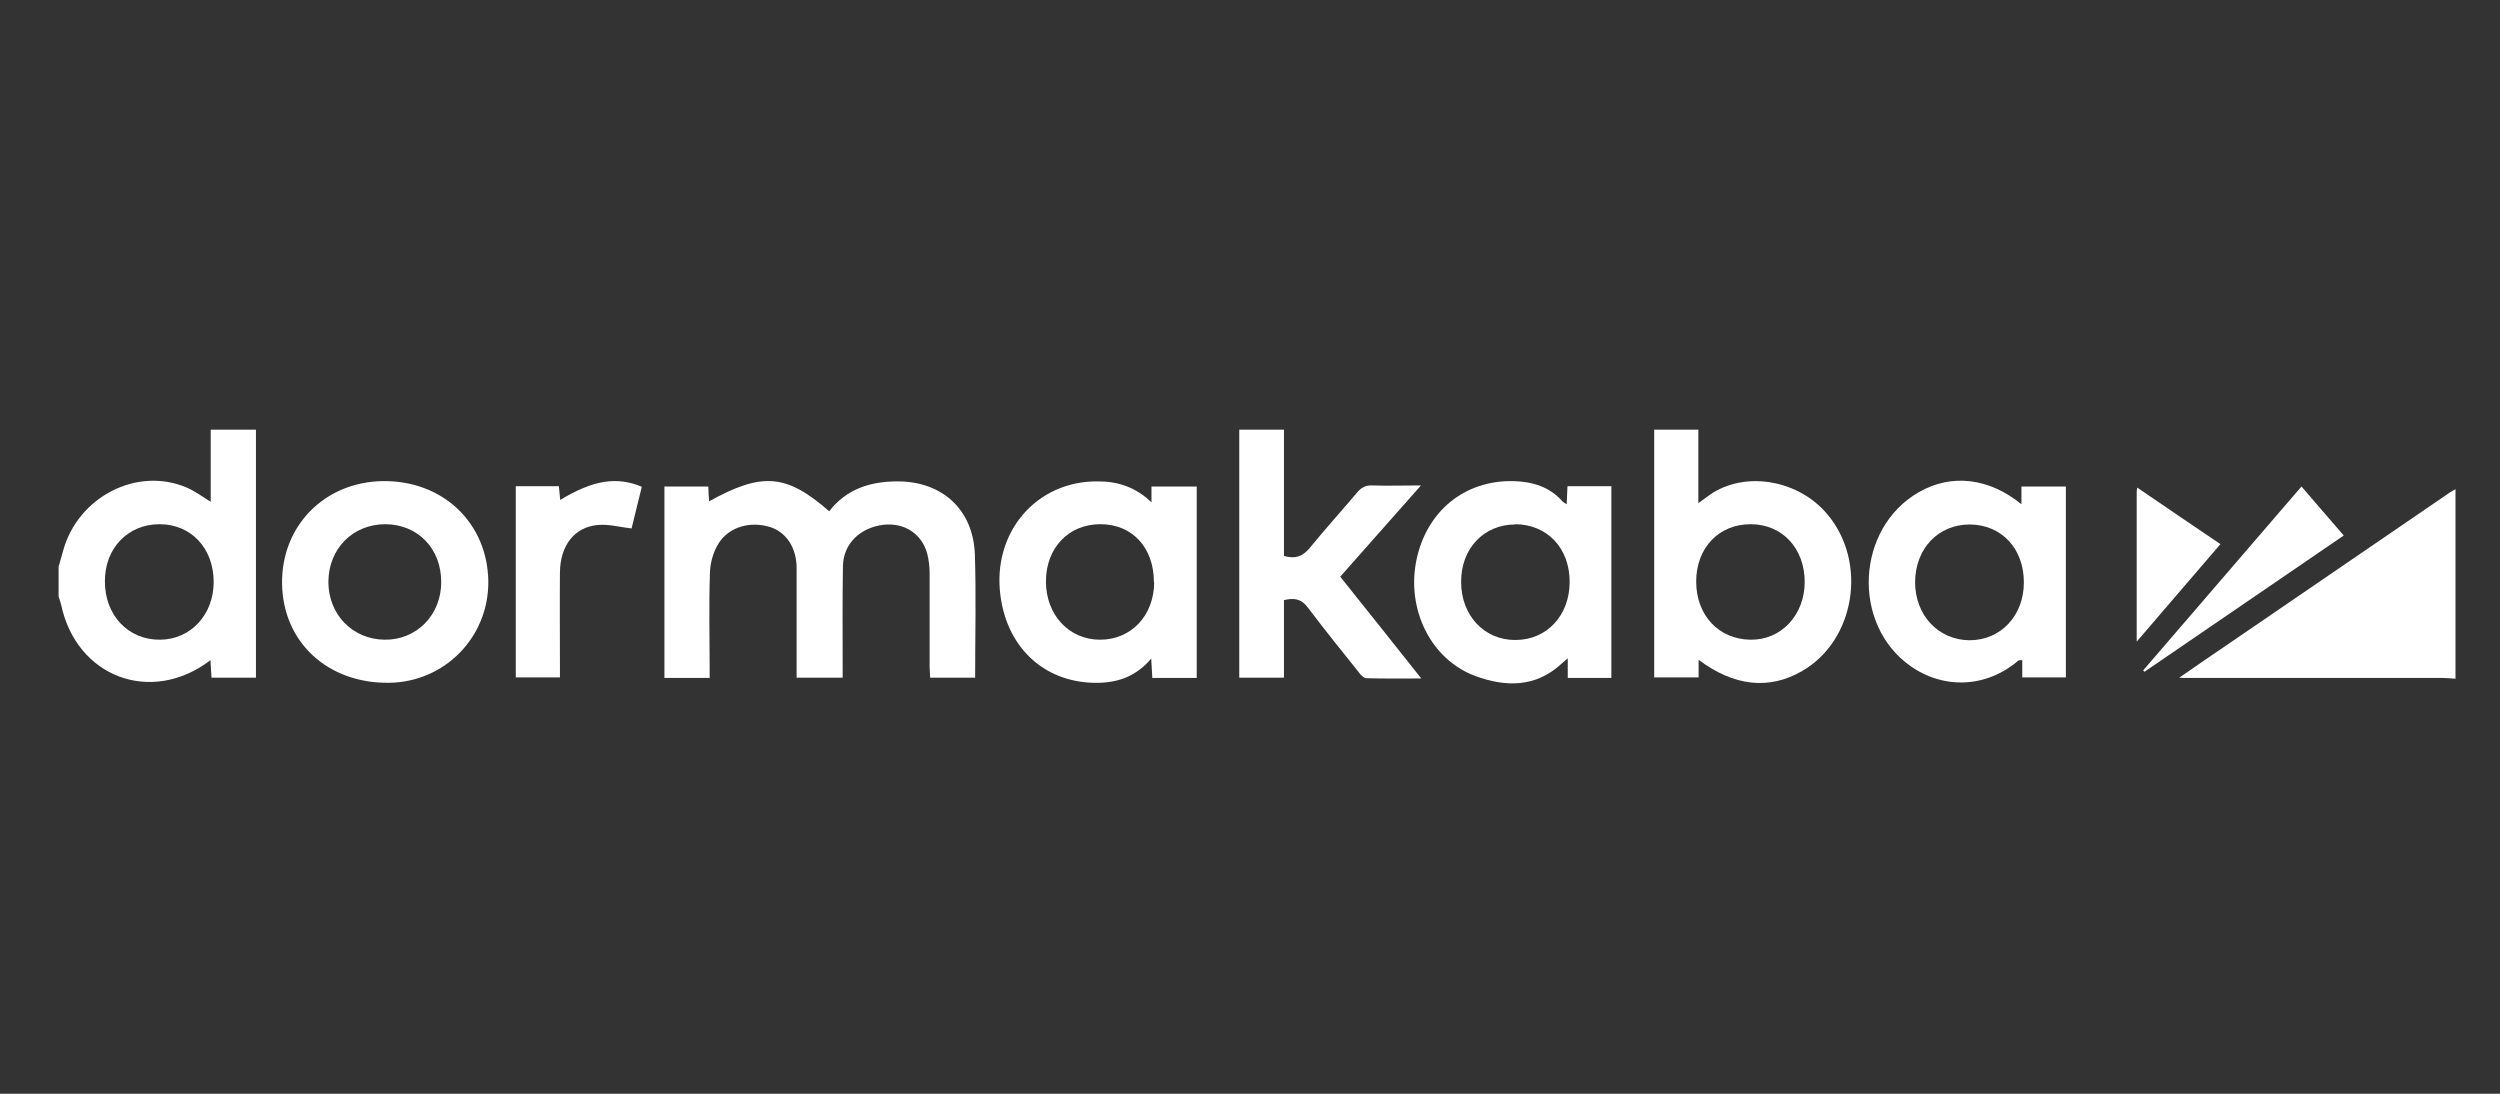
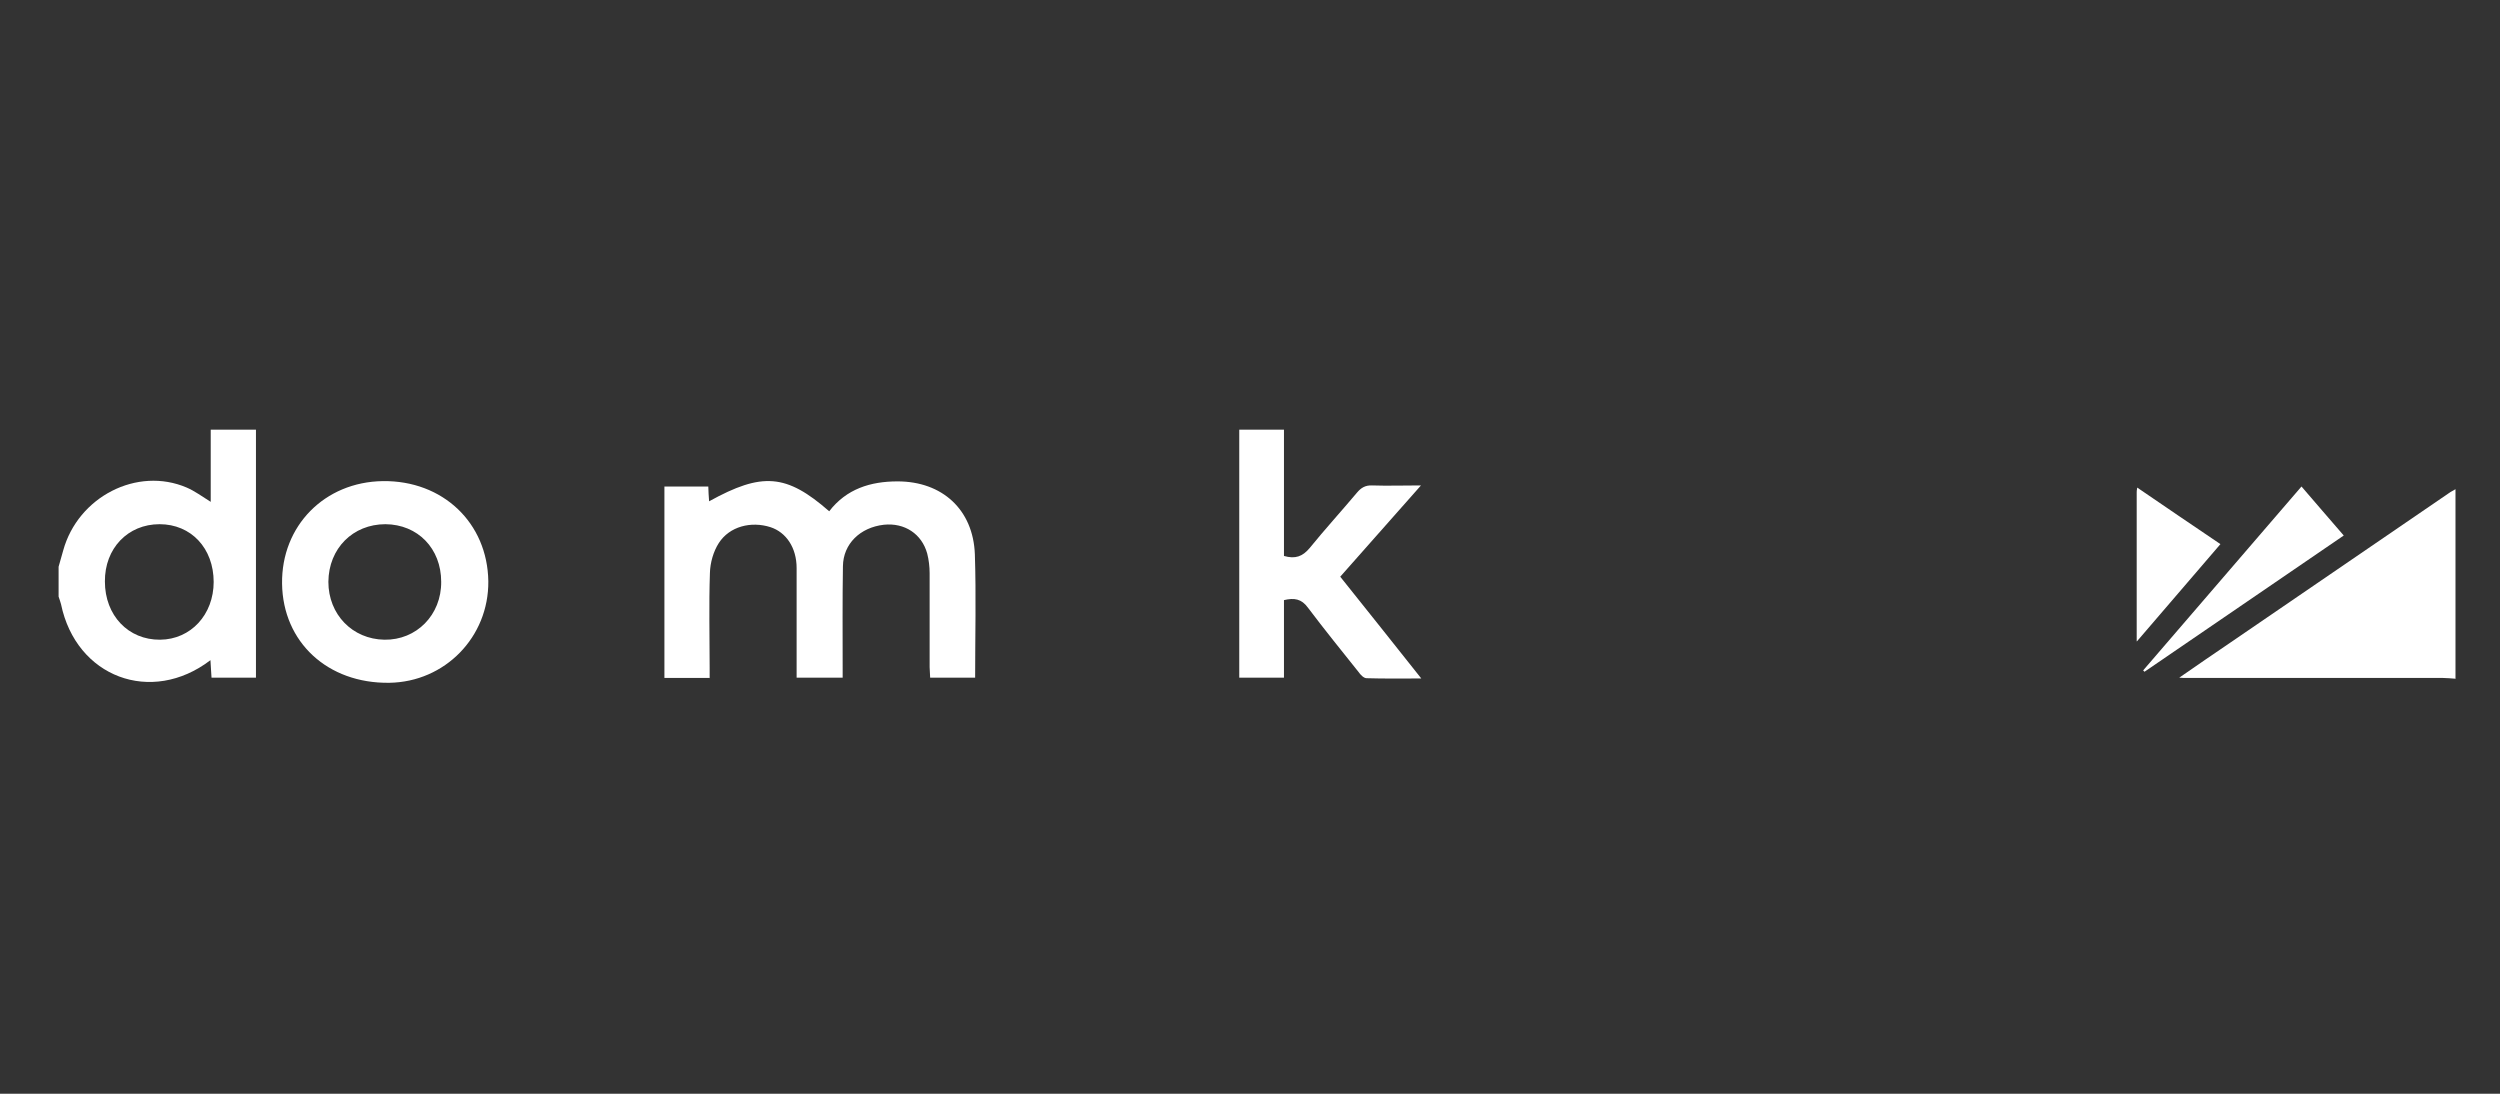
<svg xmlns="http://www.w3.org/2000/svg" width="128" height="56" viewBox="0 0 128 56" fill="none">
  <rect x="0" y="0" width="128" height="56" fill="#333333" stroke="none" />
  <g clip-path="url(#clip0_5227_82401)">
    <path d="M3 29.017C3.082 28.741 3.151 28.465 3.234 28.19C3.992 25.433 7.025 23.875 9.562 24.964C9.975 25.143 10.348 25.419 10.789 25.695V22H13.105V34.697H10.83C10.816 34.407 10.789 34.118 10.775 33.801C7.742 36.117 3.896 34.669 3.124 30.933C3.096 30.809 3.041 30.685 3 30.547C3 30.037 3 29.527 3 29.017ZM10.94 29.803C10.94 28.066 9.782 26.839 8.169 26.839C6.543 26.839 5.357 28.079 5.371 29.775C5.371 31.512 6.57 32.767 8.197 32.753C9.769 32.739 10.94 31.471 10.94 29.789V29.803Z" fill="white" />
    <path d="M125.735 34.752C125.514 34.738 125.294 34.711 125.073 34.711C120.675 34.711 116.292 34.711 111.894 34.711C111.825 34.711 111.77 34.711 111.577 34.697C112.5 34.062 113.328 33.483 114.169 32.918C117.904 30.368 121.64 27.804 125.376 25.253C125.487 25.171 125.611 25.116 125.721 25.047V34.766L125.735 34.752Z" fill="white" />
    <path d="M36.32 34.711H34.018V24.909H36.265C36.265 25.157 36.292 25.405 36.306 25.667C39.022 24.165 40.263 24.261 42.455 26.177C43.337 25.033 44.564 24.647 45.956 24.647C48.245 24.647 49.83 26.095 49.913 28.383C49.982 30.479 49.927 32.574 49.927 34.697H47.624C47.624 34.518 47.597 34.339 47.597 34.159C47.597 32.56 47.597 30.961 47.597 29.348C47.597 29.017 47.555 28.659 47.473 28.342C47.197 27.335 46.315 26.756 45.253 26.867C44.04 27.005 43.172 27.845 43.158 28.99C43.13 30.713 43.144 32.436 43.144 34.159C43.144 34.325 43.144 34.49 43.144 34.697H40.787C40.787 34.49 40.787 34.283 40.787 34.09C40.787 32.422 40.787 30.754 40.787 29.086C40.787 28.038 40.249 27.253 39.449 26.991C38.457 26.674 37.354 26.949 36.803 27.804C36.527 28.231 36.361 28.81 36.348 29.334C36.292 30.947 36.334 32.574 36.334 34.187C36.334 34.352 36.334 34.518 36.334 34.724L36.32 34.711Z" fill="white" />
-     <path d="M86.969 33.759V34.683H84.695V22H86.955V25.764C87.272 25.543 87.479 25.364 87.727 25.212C89.533 24.123 92.125 24.619 93.559 26.329C95.627 28.783 94.992 32.781 92.277 34.352C90.595 35.331 88.789 35.152 86.955 33.773L86.969 33.759ZM92.401 29.803C92.401 28.079 91.257 26.839 89.63 26.839C88.003 26.839 86.845 28.052 86.845 29.775C86.845 31.498 87.989 32.725 89.616 32.753C91.188 32.781 92.401 31.498 92.401 29.789V29.803Z" fill="white" />
-     <path d="M82.516 34.71H80.269V33.704C80.09 33.856 80.021 33.925 79.938 33.993C78.615 35.207 77.085 35.179 75.541 34.614C73.266 33.773 71.998 31.209 72.522 28.672C73.046 26.163 74.989 24.578 77.498 24.633C78.463 24.661 79.346 24.922 80.007 25.681C80.049 25.722 80.104 25.75 80.214 25.819C80.228 25.488 80.242 25.212 80.255 24.895H82.502V34.697L82.516 34.71ZM77.581 26.852C75.968 26.852 74.796 28.093 74.81 29.803C74.81 31.512 75.996 32.78 77.595 32.767C79.194 32.767 80.366 31.512 80.366 29.789C80.366 28.066 79.222 26.852 77.581 26.839V26.852Z" fill="white" />
-     <path d="M58.956 25.736V24.909H61.272V34.711H58.998C58.984 34.421 58.97 34.132 58.943 33.718C58.198 34.6 57.302 34.931 56.282 34.959C53.594 35.028 51.581 33.263 51.222 30.492C50.795 27.266 53.056 24.606 56.227 24.647C57.247 24.647 58.17 24.95 58.97 25.736H58.956ZM59.08 29.803C59.08 28.038 57.977 26.839 56.337 26.839C54.71 26.839 53.552 28.052 53.552 29.775C53.552 31.471 54.724 32.753 56.323 32.753C57.922 32.753 59.094 31.512 59.094 29.789L59.08 29.803Z" fill="white" />
-     <path d="M103.498 25.832V24.909H105.773V34.683H103.54V33.801C103.443 33.801 103.374 33.801 103.347 33.814C101.734 35.207 99.542 35.317 97.819 34.104C94.786 31.967 95.02 27.046 98.246 25.198C99.9 24.247 101.83 24.454 103.498 25.819V25.832ZM100.851 26.853C99.239 26.853 98.067 28.08 98.053 29.803C98.053 31.498 99.239 32.767 100.838 32.781C102.437 32.781 103.622 31.526 103.622 29.817C103.622 28.08 102.478 26.866 100.851 26.853Z" fill="white" />
    <path d="M25.002 29.762C25.029 32.615 22.782 34.918 19.929 34.959C16.772 35 14.483 32.877 14.442 29.886C14.401 26.922 16.62 24.675 19.598 24.633C22.672 24.592 24.96 26.77 25.002 29.762ZM19.736 26.839C18.068 26.839 16.827 28.08 16.813 29.789C16.813 31.457 18.04 32.726 19.68 32.753C21.321 32.781 22.603 31.485 22.589 29.789C22.589 28.08 21.39 26.853 19.736 26.839Z" fill="white" />
    <path d="M72.742 24.867C71.322 26.467 69.985 27.983 68.62 29.527C69.999 31.25 71.35 32.946 72.77 34.738C71.763 34.738 70.867 34.752 69.971 34.724C69.82 34.724 69.654 34.545 69.558 34.407C68.689 33.318 67.807 32.229 66.966 31.112C66.635 30.657 66.263 30.602 65.739 30.726V34.697H63.45V22H65.739V28.465C66.318 28.631 66.69 28.493 67.049 28.066C67.834 27.101 68.675 26.177 69.475 25.226C69.682 24.978 69.902 24.84 70.247 24.854C71.046 24.881 71.832 24.854 72.742 24.854V24.867Z" fill="white" />
-     <path d="M32.35 27.059C31.743 26.991 31.164 26.825 30.599 26.88C29.399 26.991 28.683 27.942 28.669 29.307C28.655 30.906 28.669 32.505 28.669 34.104C28.669 34.283 28.669 34.476 28.669 34.683H26.408V24.895H28.614C28.641 25.13 28.655 25.35 28.683 25.598C30.351 24.578 31.591 24.385 32.86 24.923C32.681 25.653 32.501 26.384 32.336 27.059H32.35Z" fill="white" />
    <path d="M120 27.418C116.567 29.762 113.176 32.078 109.798 34.394C109.771 34.366 109.757 34.352 109.729 34.325C112.418 31.209 115.106 28.08 117.836 24.909C118.552 25.75 119.255 26.55 120 27.418Z" fill="white" />
    <path d="M109.399 32.836C109.399 30.189 109.399 27.707 109.399 25.212C109.399 25.157 109.399 25.116 109.426 24.964C110.86 25.943 112.252 26.894 113.686 27.859C112.266 29.513 110.874 31.126 109.412 32.836H109.399Z" fill="white" />
  </g>
  <defs>
    <clipPath id="clip0_5227_82401">
      <rect width="122.735" height="13" fill="white" transform="translate(3 22)" />
    </clipPath>
  </defs>
</svg>